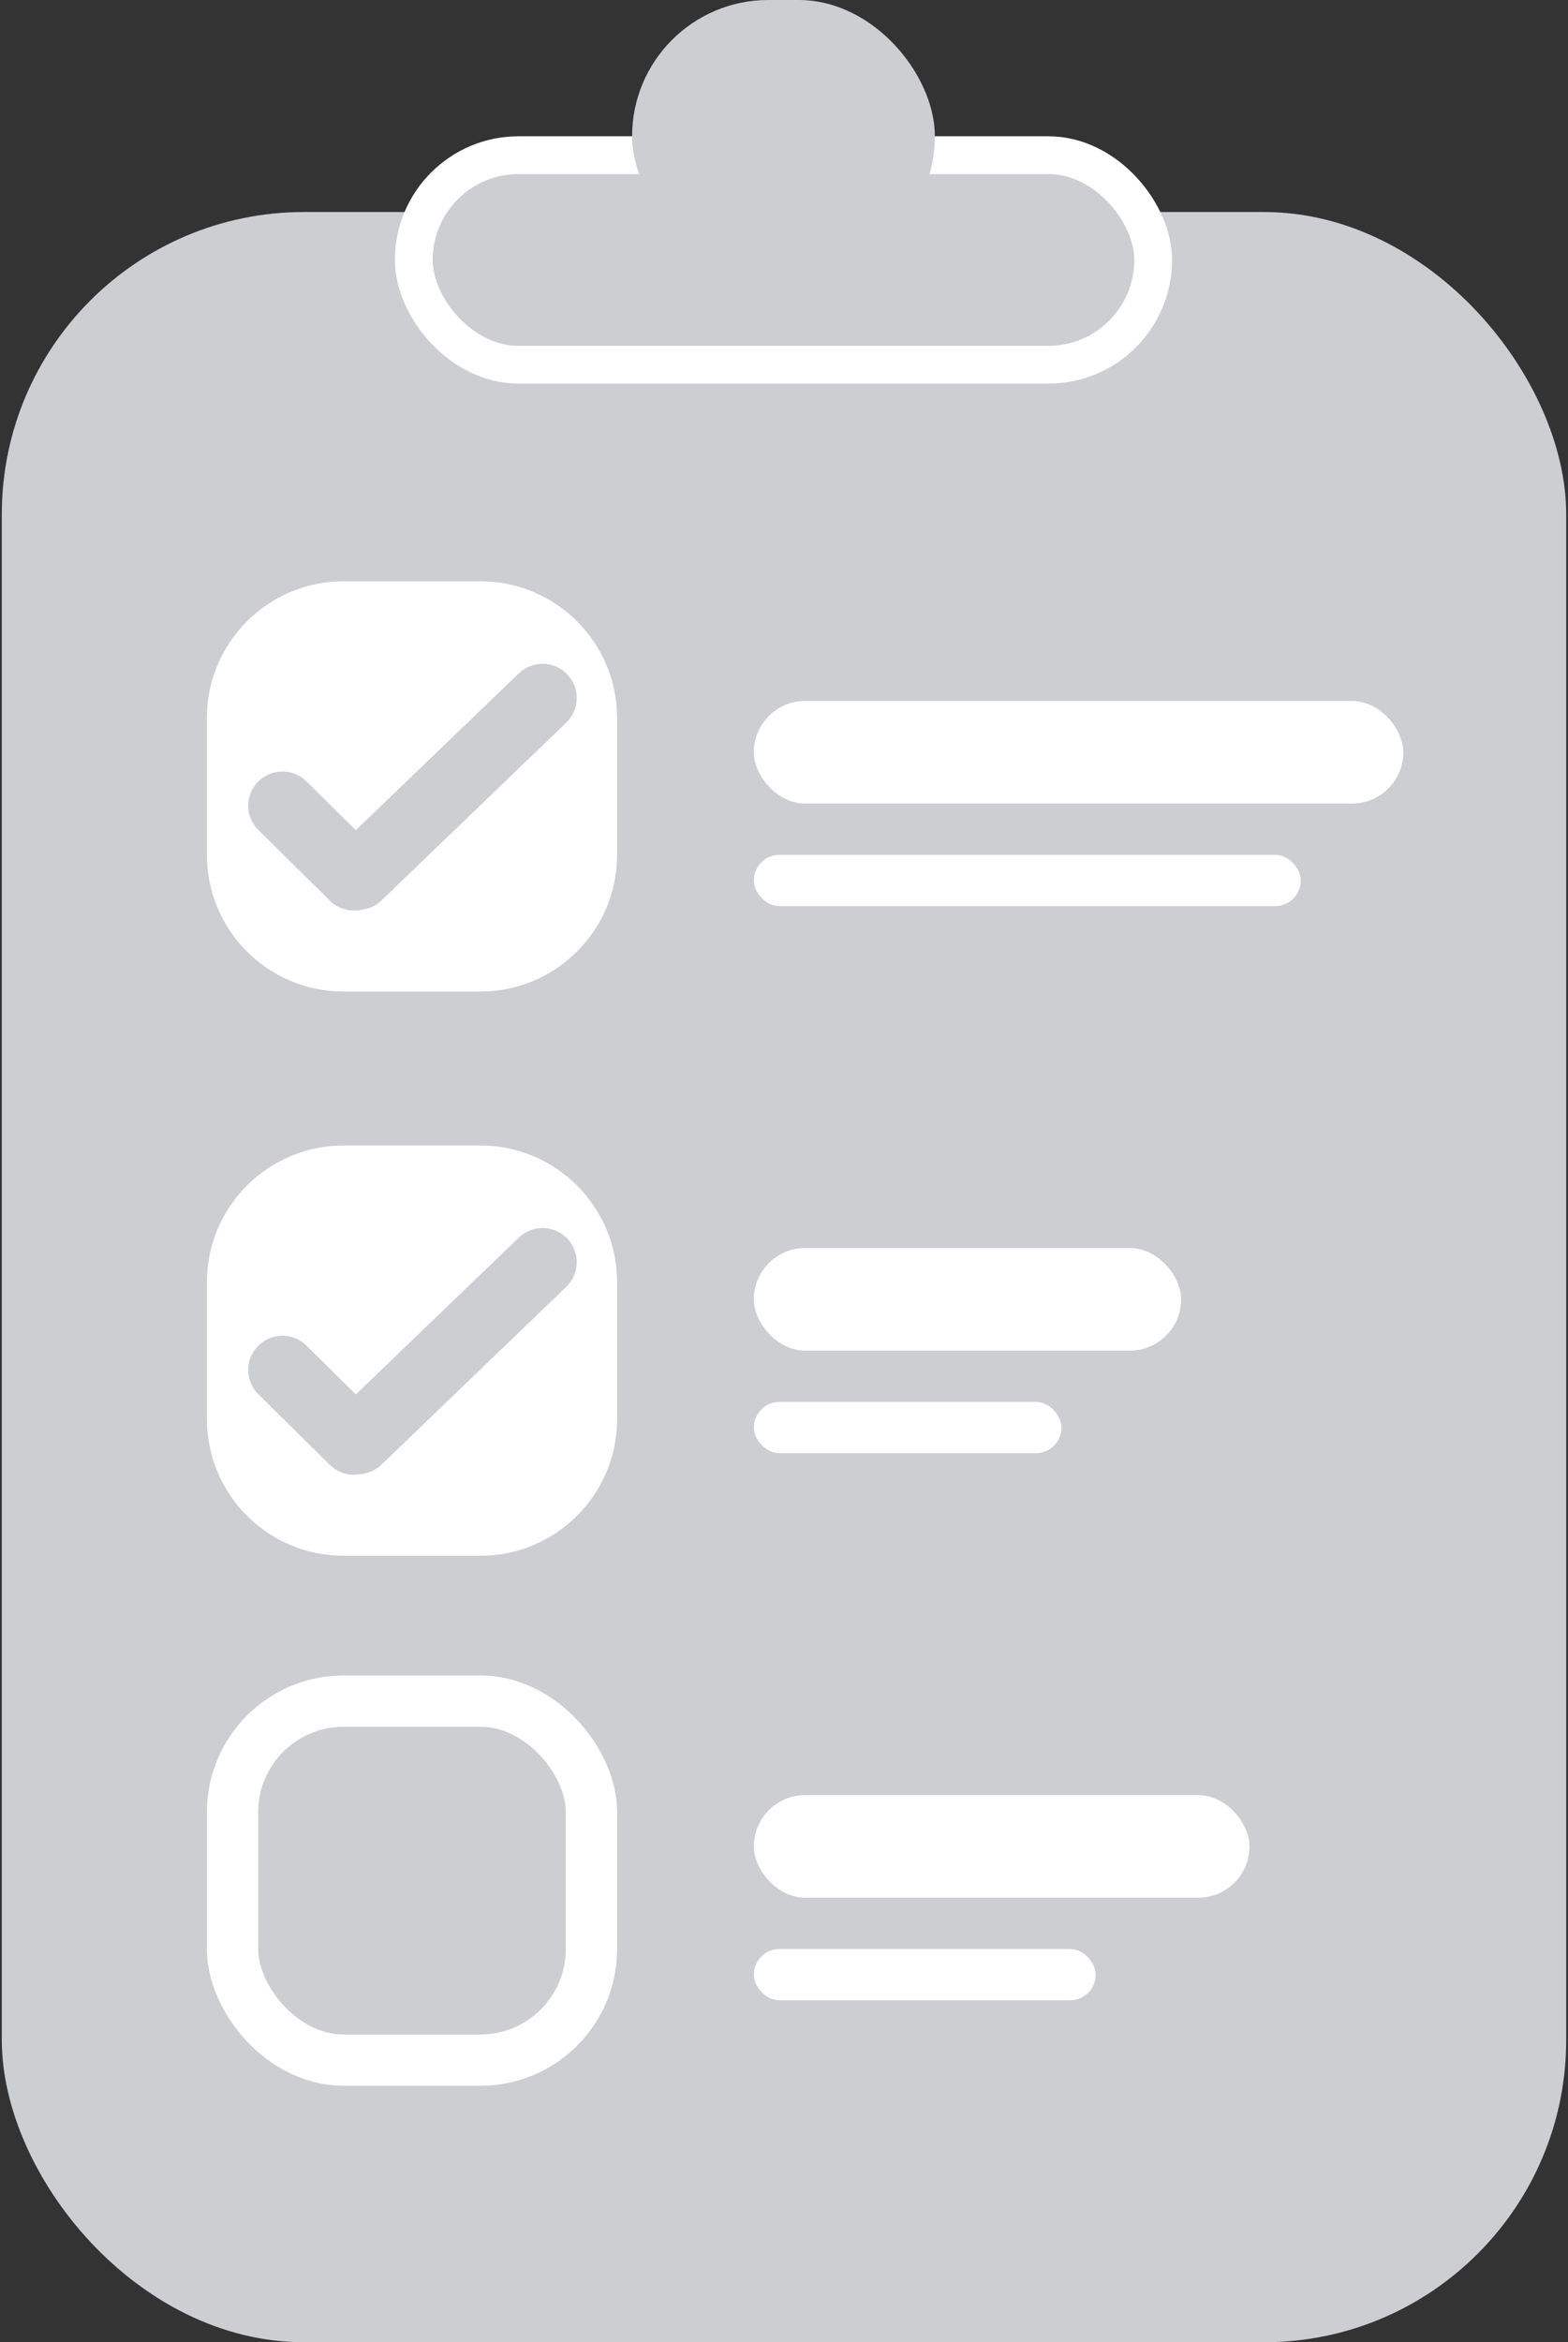
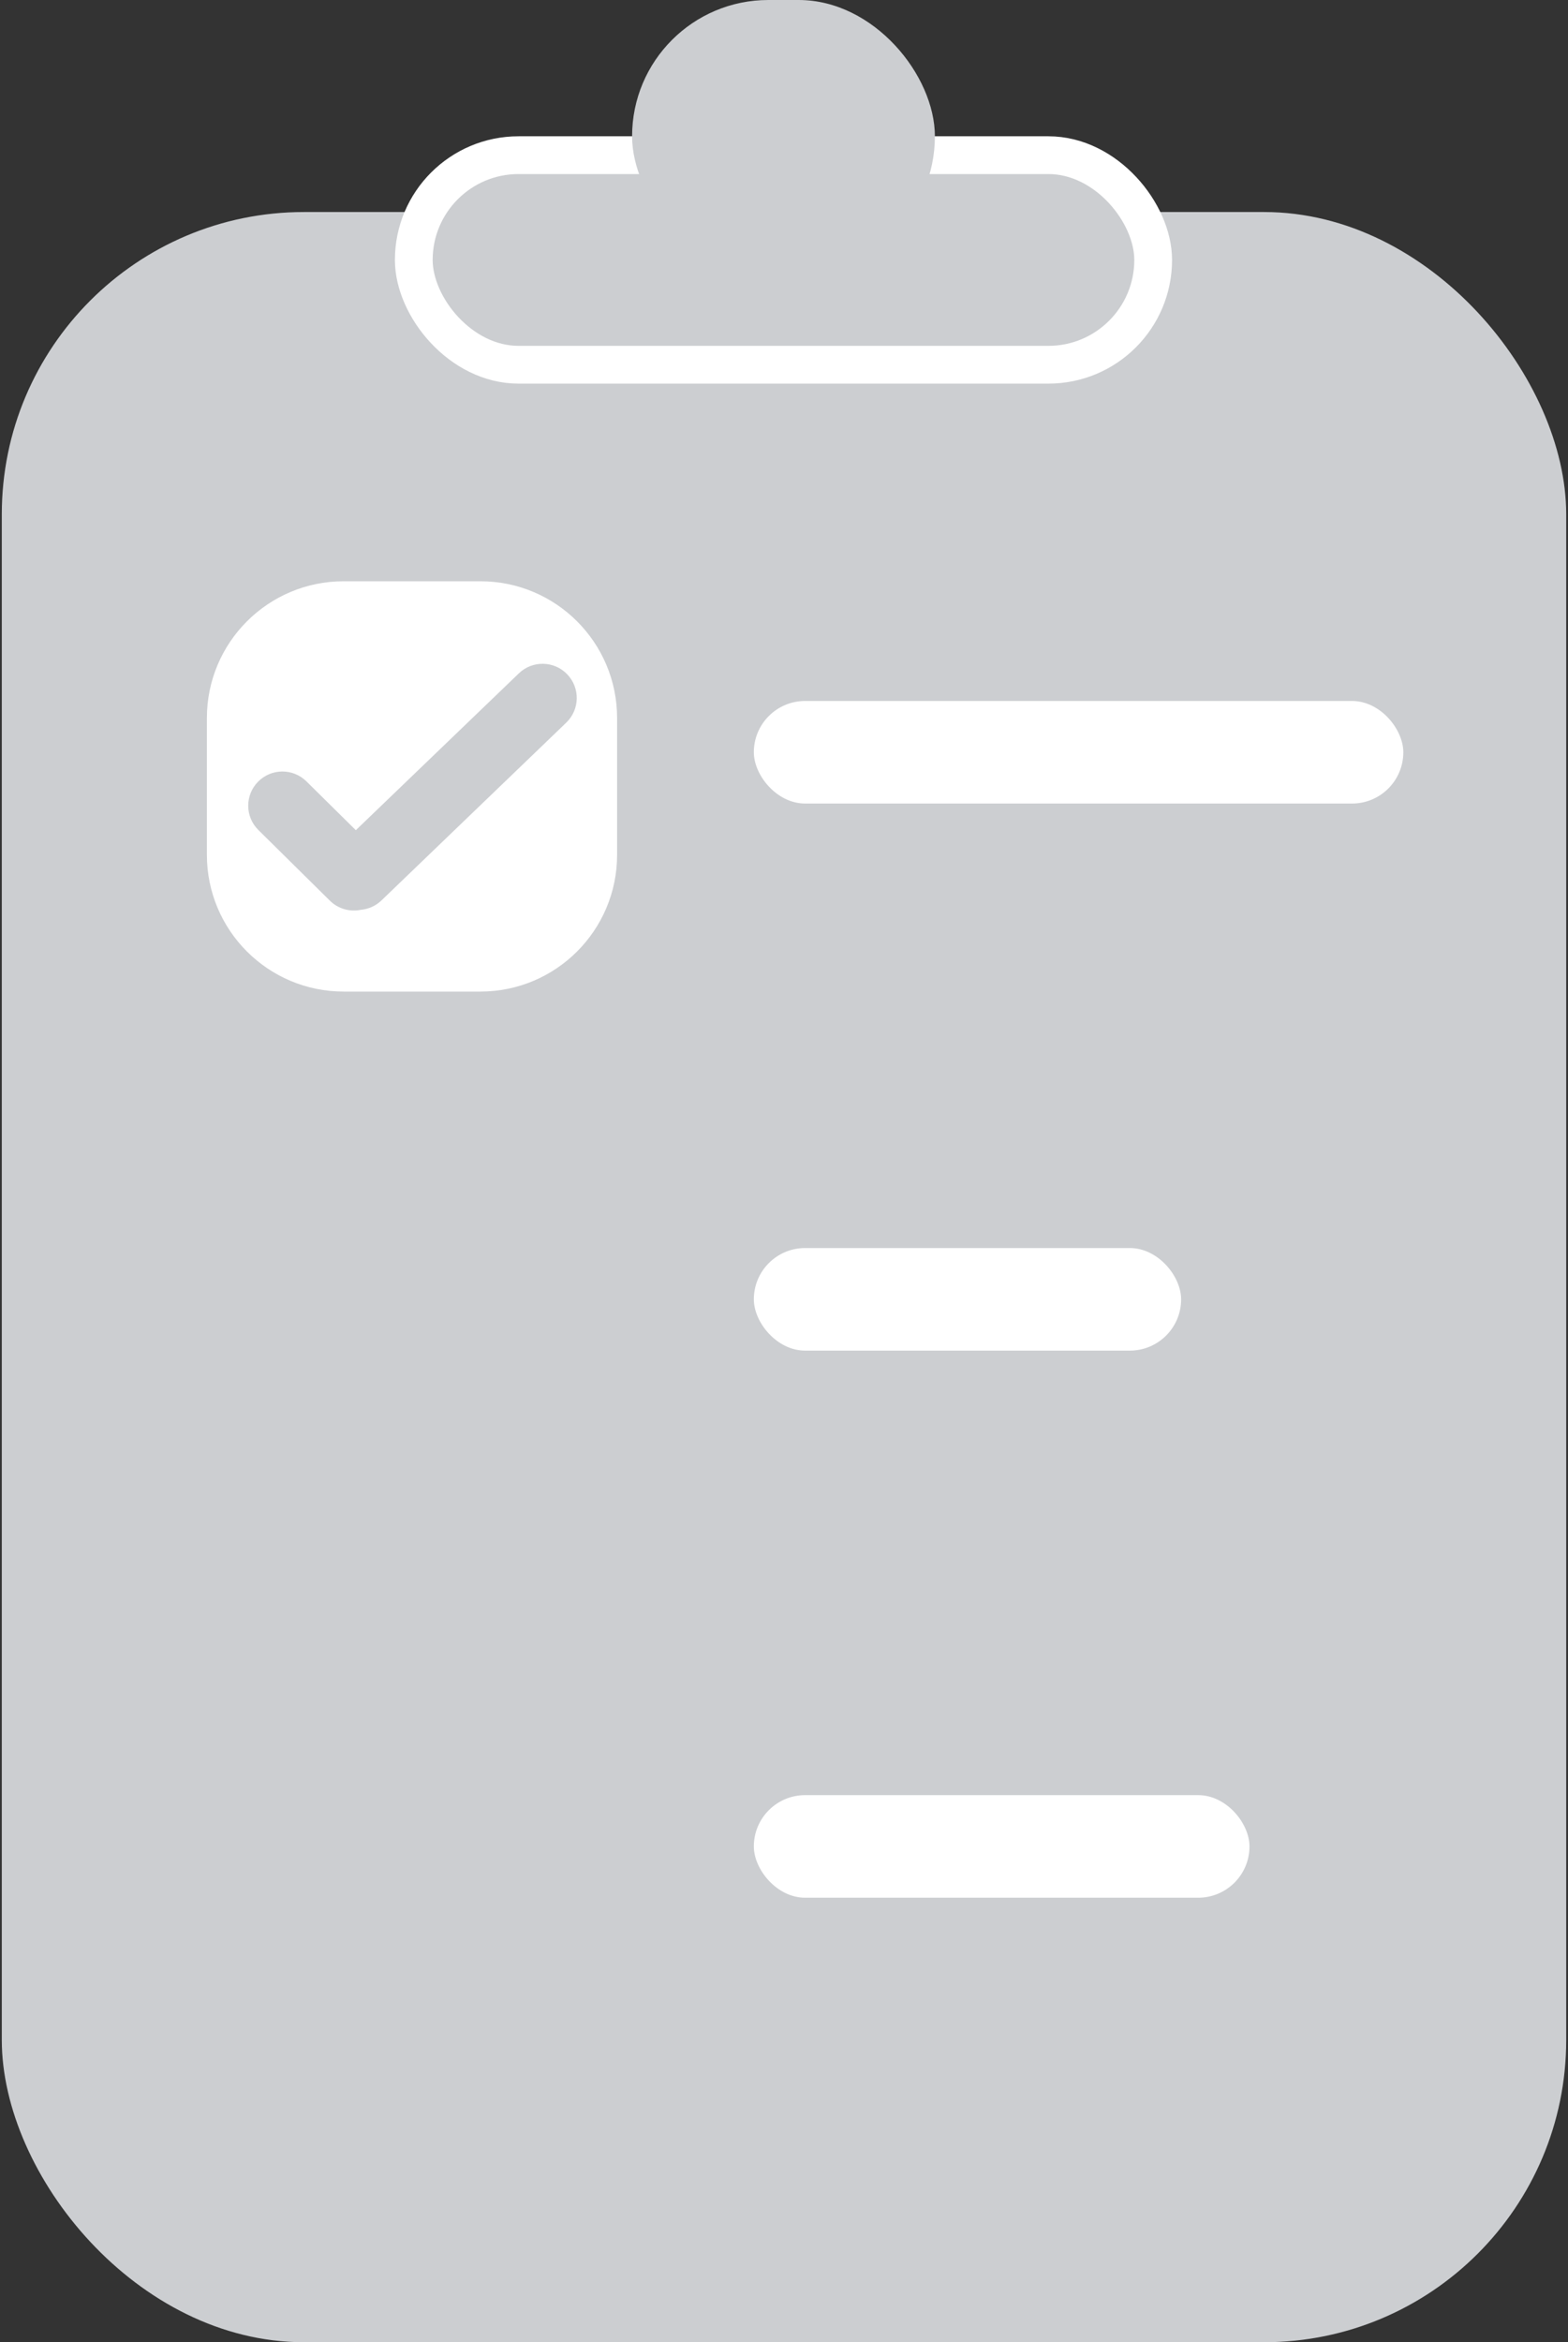
<svg xmlns="http://www.w3.org/2000/svg" width="75" height="112" viewBox="0 0 75 112" fill="none">
  <rect x="0" y="0" width="75" height="112" fill="#333333" stroke="none" />
  <rect x="0.086" y="10.139" width="74.828" height="101.862" rx="14.452" fill="#CCCED1" />
  <rect x="19.792" y="7.42" width="35.366" height="10.021" rx="5.011" fill="#CCCED1" stroke="white" stroke-width="1.806" />
  <rect x="30.234" width="14.483" height="13.034" rx="6.517" fill="#CCCED1" />
-   <rect x="11.123" y="81.344" width="17.168" height="17.168" rx="5.314" stroke="white" stroke-width="2.453" />
  <path fill-rule="evenodd" clip-rule="evenodd" d="M16.437 27.795C12.825 27.795 9.896 30.723 9.896 34.335V40.875C9.896 44.487 12.825 47.415 16.437 47.415H22.977C26.589 47.415 29.517 44.487 29.517 40.875V34.335C29.517 30.723 26.589 27.795 22.977 27.795H16.437ZM15.778 43.068C16.182 43.466 16.74 43.612 17.257 43.506C17.616 43.474 17.967 43.325 18.247 43.056L27.085 34.555C27.736 33.929 27.756 32.894 27.13 32.243C26.504 31.592 25.469 31.572 24.818 32.198L17.02 39.698L14.657 37.364C14.014 36.729 12.979 36.736 12.345 37.378C11.71 38.02 11.716 39.056 12.359 39.69L15.778 43.068Z" fill="white" />
-   <path fill-rule="evenodd" clip-rule="evenodd" d="M16.437 54.774C12.825 54.774 9.896 57.703 9.896 61.315V67.855C9.896 71.467 12.825 74.395 16.437 74.395H22.977C26.589 74.395 29.517 71.467 29.517 67.855V61.315C29.517 57.703 26.589 54.774 22.977 54.774H16.437ZM15.778 70.047C16.182 70.446 16.74 70.592 17.257 70.486C17.616 70.454 17.967 70.305 18.247 70.035L27.085 61.535C27.736 60.909 27.756 59.874 27.13 59.223C26.504 58.572 25.469 58.552 24.819 59.178L17.02 66.678L14.657 64.344C14.014 63.709 12.979 63.715 12.345 64.358C11.71 65.001 11.716 66.036 12.359 66.67L15.778 70.047Z" fill="white" />
  <rect x="36.057" y="33.519" width="31.066" height="4.905" rx="2.453" fill="white" />
-   <rect x="36.057" y="40.876" width="26.161" height="2.453" rx="1.226" fill="white" />
  <rect x="36.057" y="59.679" width="20.438" height="4.905" rx="2.453" fill="white" />
-   <rect x="36.057" y="67.036" width="14.715" height="2.453" rx="1.226" fill="white" />
  <rect x="36.057" y="85.84" width="23.708" height="4.905" rx="2.453" fill="white" />
-   <rect x="36.057" y="93.197" width="16.35" height="2.453" rx="1.226" fill="white" />
</svg>